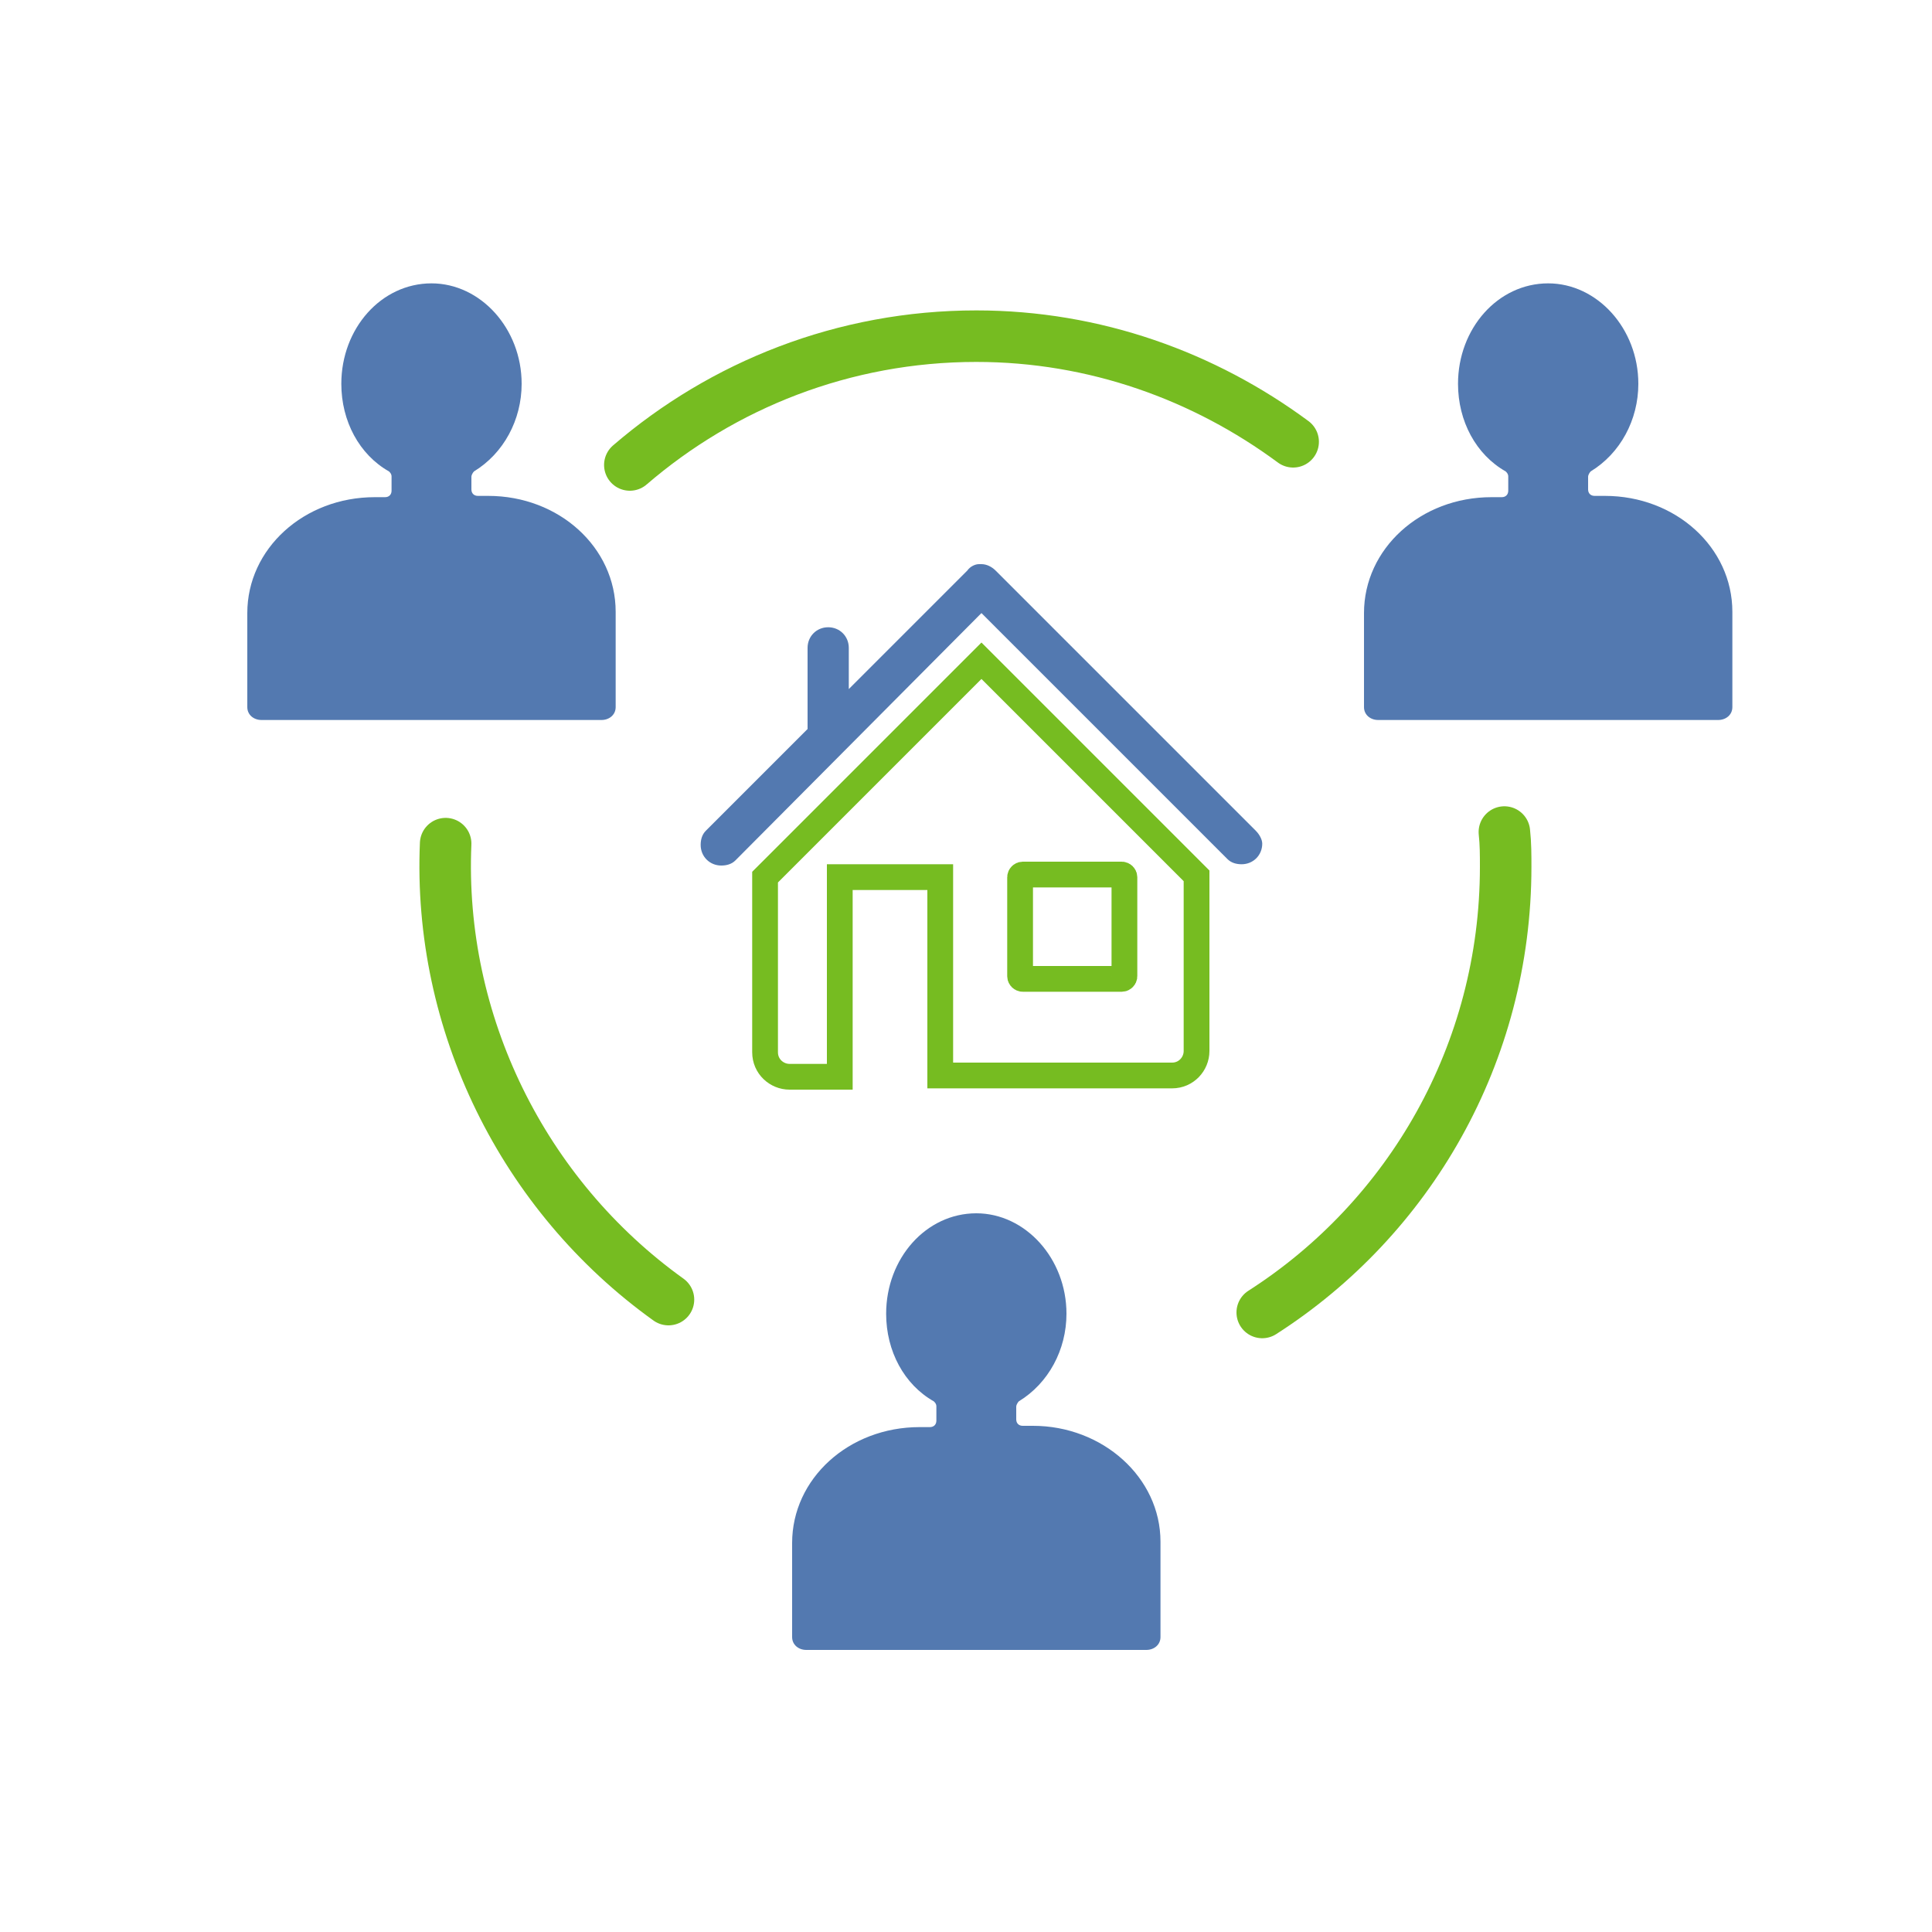
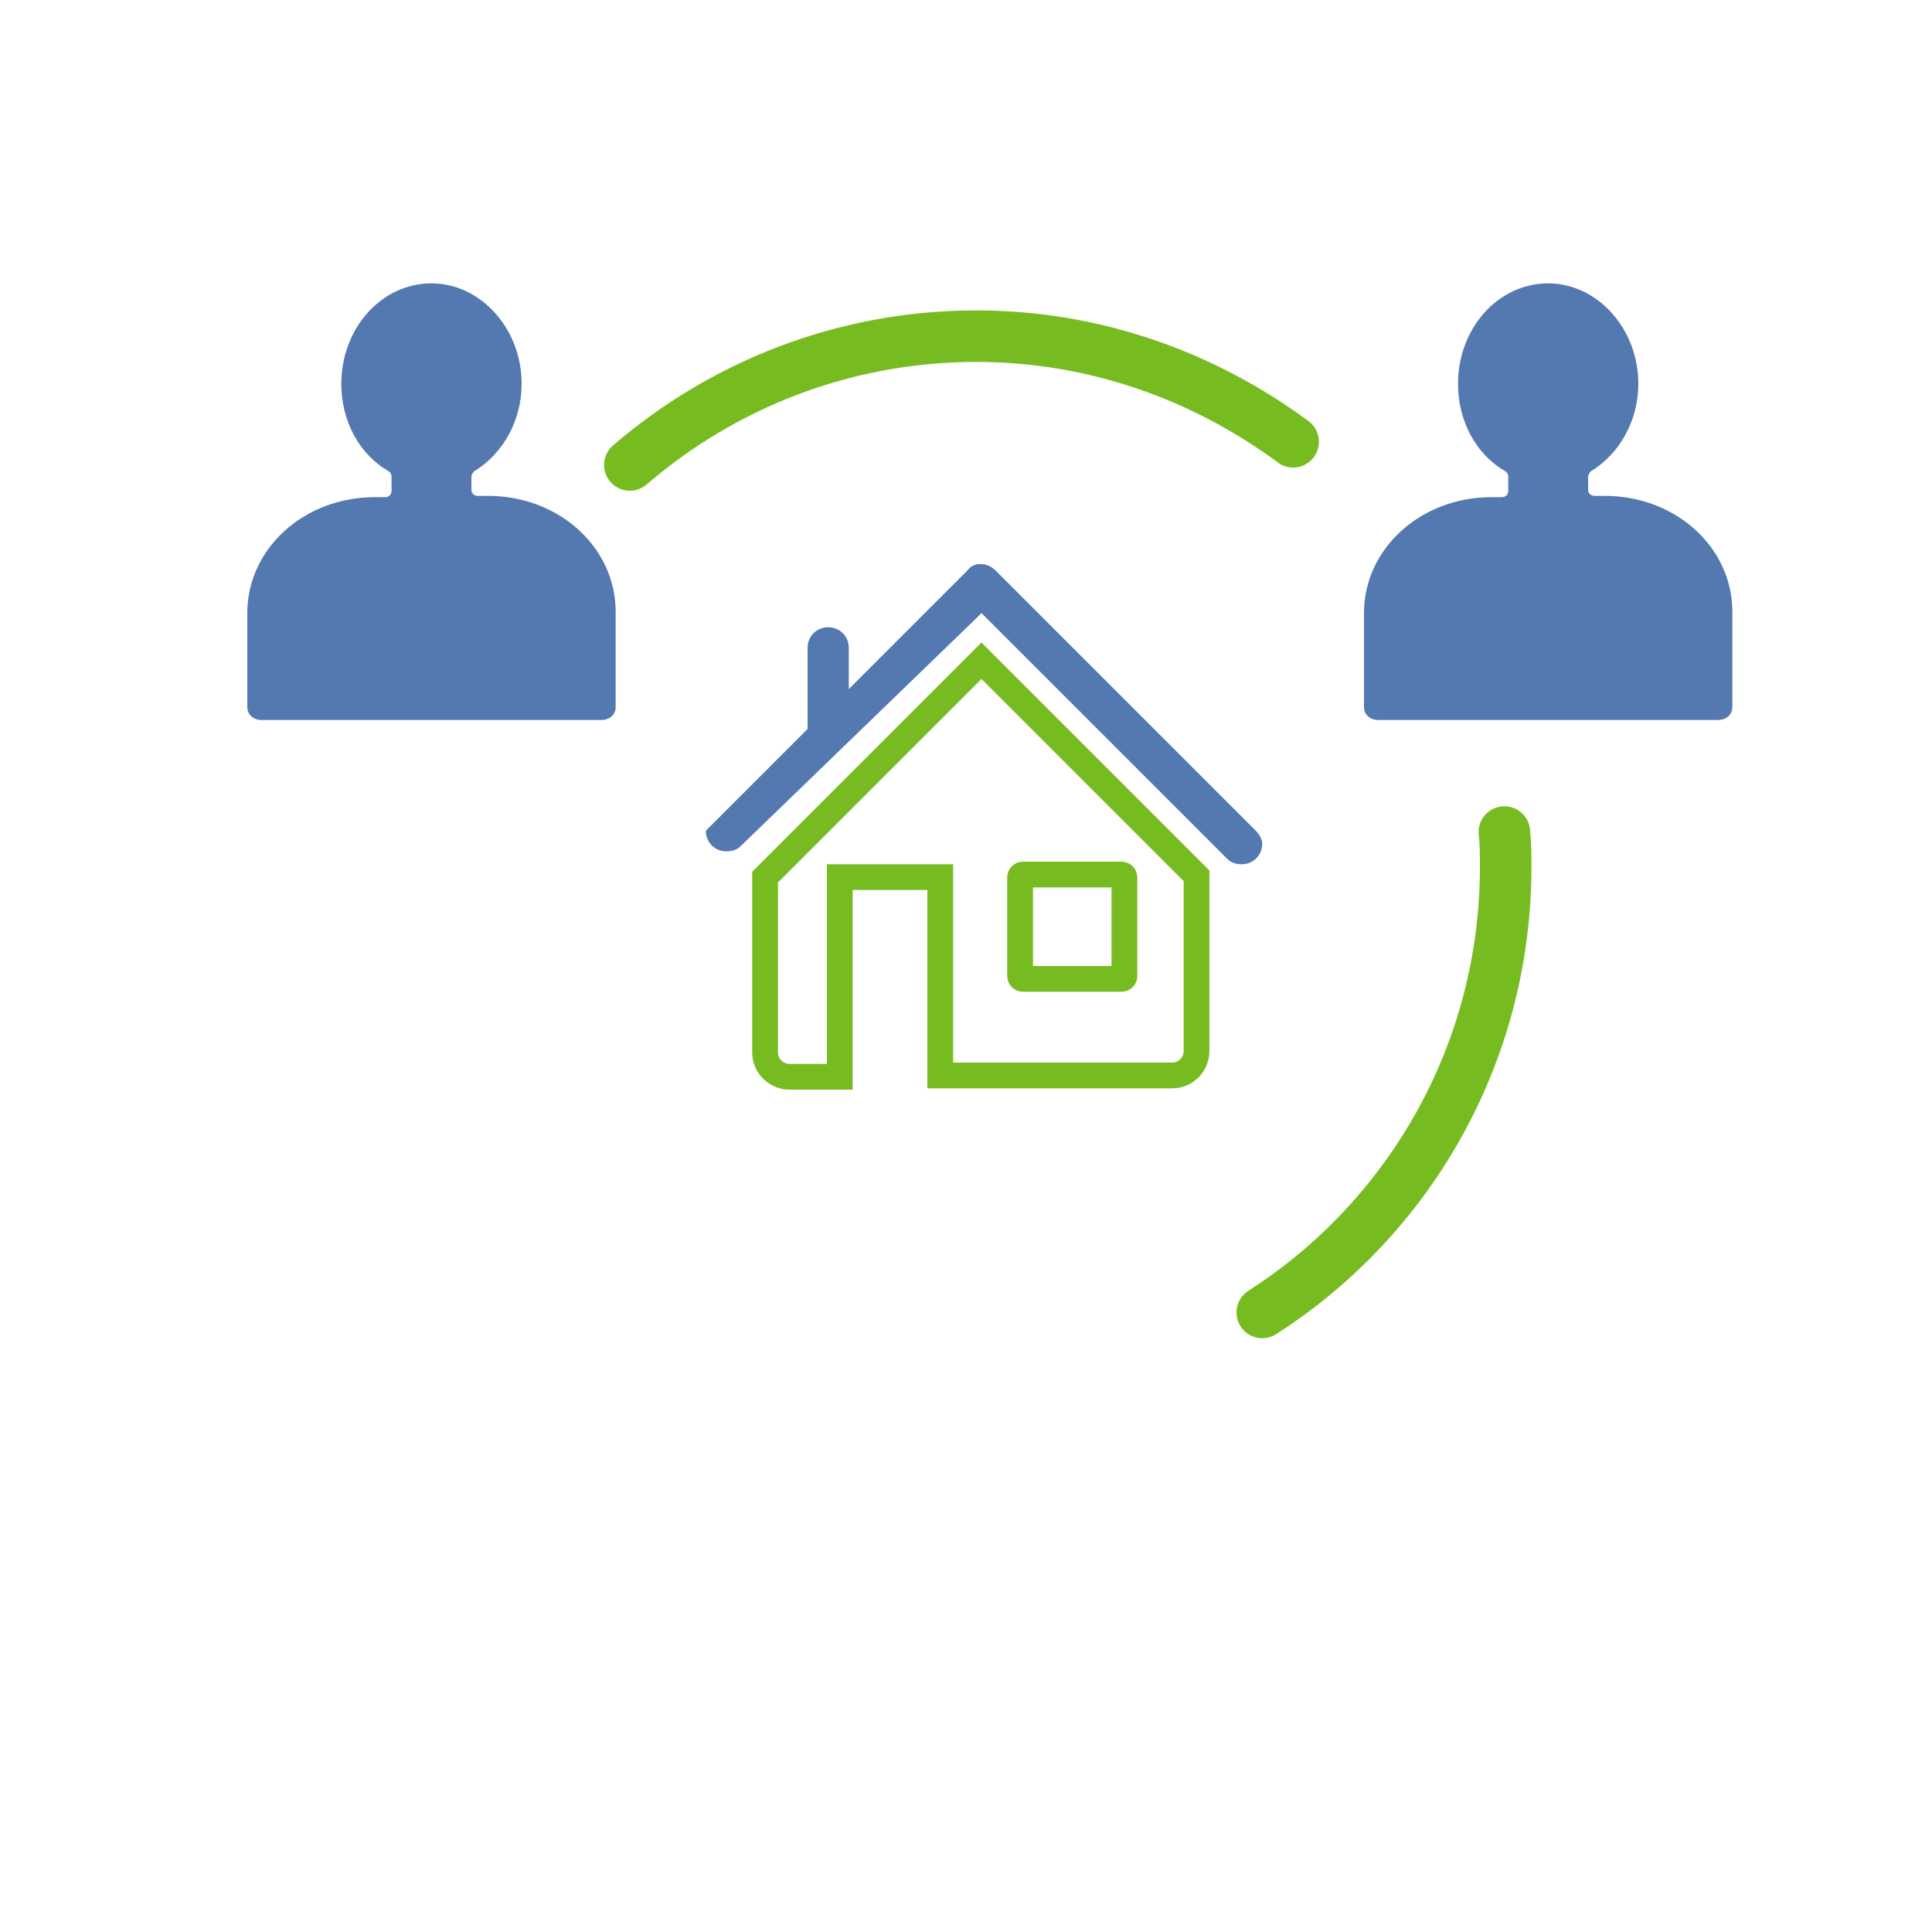
<svg xmlns="http://www.w3.org/2000/svg" version="1.1" id="Слой_1" x="0px" y="0px" viewBox="0 0 150 150" style="enable-background:new 0 0 150 150;" xml:space="preserve">
  <style type="text/css">
	.st0{fill:#FFFFFF;}
	.st1{fill:none;stroke:#5379B0;stroke-width:4;stroke-miterlimit:10;}
	.st2{fill:none;stroke:#76BC21;stroke-width:4;stroke-linecap:round;stroke-linejoin:round;stroke-miterlimit:10;}
	.st3{fill:#5379B0;}
	.st4{fill-rule:evenodd;clip-rule:evenodd;fill:none;stroke:#76BC21;stroke-width:2;stroke-miterlimit:10;}
	.st5{fill:none;stroke:#5379B0;stroke-width:2;stroke-miterlimit:10;}
</style>
  <g>
    <rect x="0" y="0" class="st0" width="150" height="150" />
    <g>
      <path class="st1" d="M36.6,69.3" />
      <path class="st2" d="M75.8,60.9" />
      <g>
        <g>
          <g>
            <g>
-               <path class="st3" d="M97.5,64.5L77.3,44.3c-0.3-0.3-0.7-0.5-1.1-0.5c0,0,0,0,0,0l-0.2,0c-0.3,0-0.7,0.2-0.9,0.5l-0.4,0.4l0,0        l-8.8,8.8v-3.2c0-0.9-0.7-1.6-1.6-1.6c-0.9,0-1.6,0.7-1.6,1.6v6.3l-7.8,7.8l-0.1,0.1c-0.3,0.3-0.4,0.7-0.4,1.1        c0,0.9,0.7,1.6,1.6,1.6c0.4,0,0.8-0.1,1.1-0.4L75.8,48l0.4-0.4l19,19l0.1,0.1c0.3,0.3,0.7,0.4,1.1,0.4c0.9,0,1.6-0.7,1.6-1.6        C98,65.2,97.8,64.8,97.5,64.5z" />
+               <path class="st3" d="M97.5,64.5L77.3,44.3c-0.3-0.3-0.7-0.5-1.1-0.5c0,0,0,0,0,0l-0.2,0c-0.3,0-0.7,0.2-0.9,0.5l-0.4,0.4l0,0        l-8.8,8.8v-3.2c0-0.9-0.7-1.6-1.6-1.6c-0.9,0-1.6,0.7-1.6,1.6v6.3l-7.8,7.8l-0.1,0.1c0,0.9,0.7,1.6,1.6,1.6c0.4,0,0.8-0.1,1.1-0.4L75.8,48l0.4-0.4l19,19l0.1,0.1c0.3,0.3,0.7,0.4,1.1,0.4c0.9,0,1.6-0.7,1.6-1.6        C98,65.2,97.8,64.8,97.5,64.5z" />
              <path class="st4" d="M59.4,68.1v5.8v2.6v5.2c0,1.1,0.9,1.9,1.9,1.9h3.9v-0.3V68.1H73v15.1v0.3h18c1.1,0,1.9-0.9,1.9-1.9v-5.2        v-2.6v-5.8L76.2,51.3L59.4,68.1z M79.2,68.1c0-0.1,0.1-0.2,0.2-0.2h7.7c0.1,0,0.2,0.1,0.2,0.2v7.7c0,0.1-0.1,0.2-0.2,0.2h-7.7        c-0.1,0-0.2-0.1-0.2-0.2V68.1z" />
            </g>
          </g>
          <path class="st5" d="M88.9,75.3" />
        </g>
        <path class="st2" d="M100.4,34.3c-6.9-5.1-15.4-8.2-24.6-8.2c-10.3,0-19.7,3.8-26.9,10" />
-         <path class="st2" d="M34.6,65.5c-0.6,13.9,6,27.3,17.3,35.4" />
        <path class="st2" d="M98,101.9c11.4-7.3,18.9-20.1,18.9-34.6c0-0.9,0-1.8-0.1-2.7" />
      </g>
      <g>
        <g>
-           <path class="st3" d="M80.2,110.7h-0.8c-0.3,0-0.5-0.2-0.5-0.5v-1c0-0.1,0.1-0.3,0.2-0.4c2.3-1.4,3.7-4,3.7-6.8      c0-4.3-3.2-7.8-7-7.8c-3.9,0-7,3.5-7,7.8c0,2.9,1.4,5.5,3.7,6.8c0.1,0.1,0.2,0.2,0.2,0.4v1.1c0,0.3-0.2,0.5-0.5,0.5h-0.8      c-5.5,0-9.9,4-9.9,9v7.3c0,0.6,0.5,1,1.1,1H89c0.6,0,1.1-0.4,1.1-1v-7.4C90.1,114.7,85.6,110.7,80.2,110.7z" />
-         </g>
+           </g>
      </g>
      <g>
        <g>
          <g>
            <path class="st3" d="M124.6,38.5h-0.8c-0.3,0-0.5-0.2-0.5-0.5v-1c0-0.1,0.1-0.3,0.2-0.4c2.3-1.4,3.7-4,3.7-6.8       c0-4.3-3.2-7.8-7-7.8c-3.9,0-7,3.5-7,7.8c0,2.9,1.4,5.5,3.7,6.8c0.1,0.1,0.2,0.2,0.2,0.4v1.1c0,0.3-0.2,0.5-0.5,0.5h-0.8       c-5.5,0-9.9,4-9.9,9v7.3c0,0.6,0.5,1,1.1,1h26.4c0.6,0,1.1-0.4,1.1-1v-7.4C134.5,42.5,130.1,38.5,124.6,38.5z" />
          </g>
        </g>
        <g>
          <g>
            <path class="st3" d="M37.9,38.5h-0.8c-0.3,0-0.5-0.2-0.5-0.5v-1c0-0.1,0.1-0.3,0.2-0.4c2.3-1.4,3.7-4,3.7-6.8       c0-4.3-3.2-7.8-7-7.8c-3.9,0-7,3.5-7,7.8c0,2.9,1.4,5.5,3.7,6.8c0.1,0.1,0.2,0.2,0.2,0.4v1.1c0,0.3-0.2,0.5-0.5,0.5h-0.8       c-5.5,0-9.9,4-9.9,9v7.3c0,0.6,0.5,1,1.1,1h26.4c0.6,0,1.1-0.4,1.1-1v-7.4C47.8,42.5,43.4,38.5,37.9,38.5z" />
          </g>
        </g>
      </g>
    </g>
  </g>
</svg>